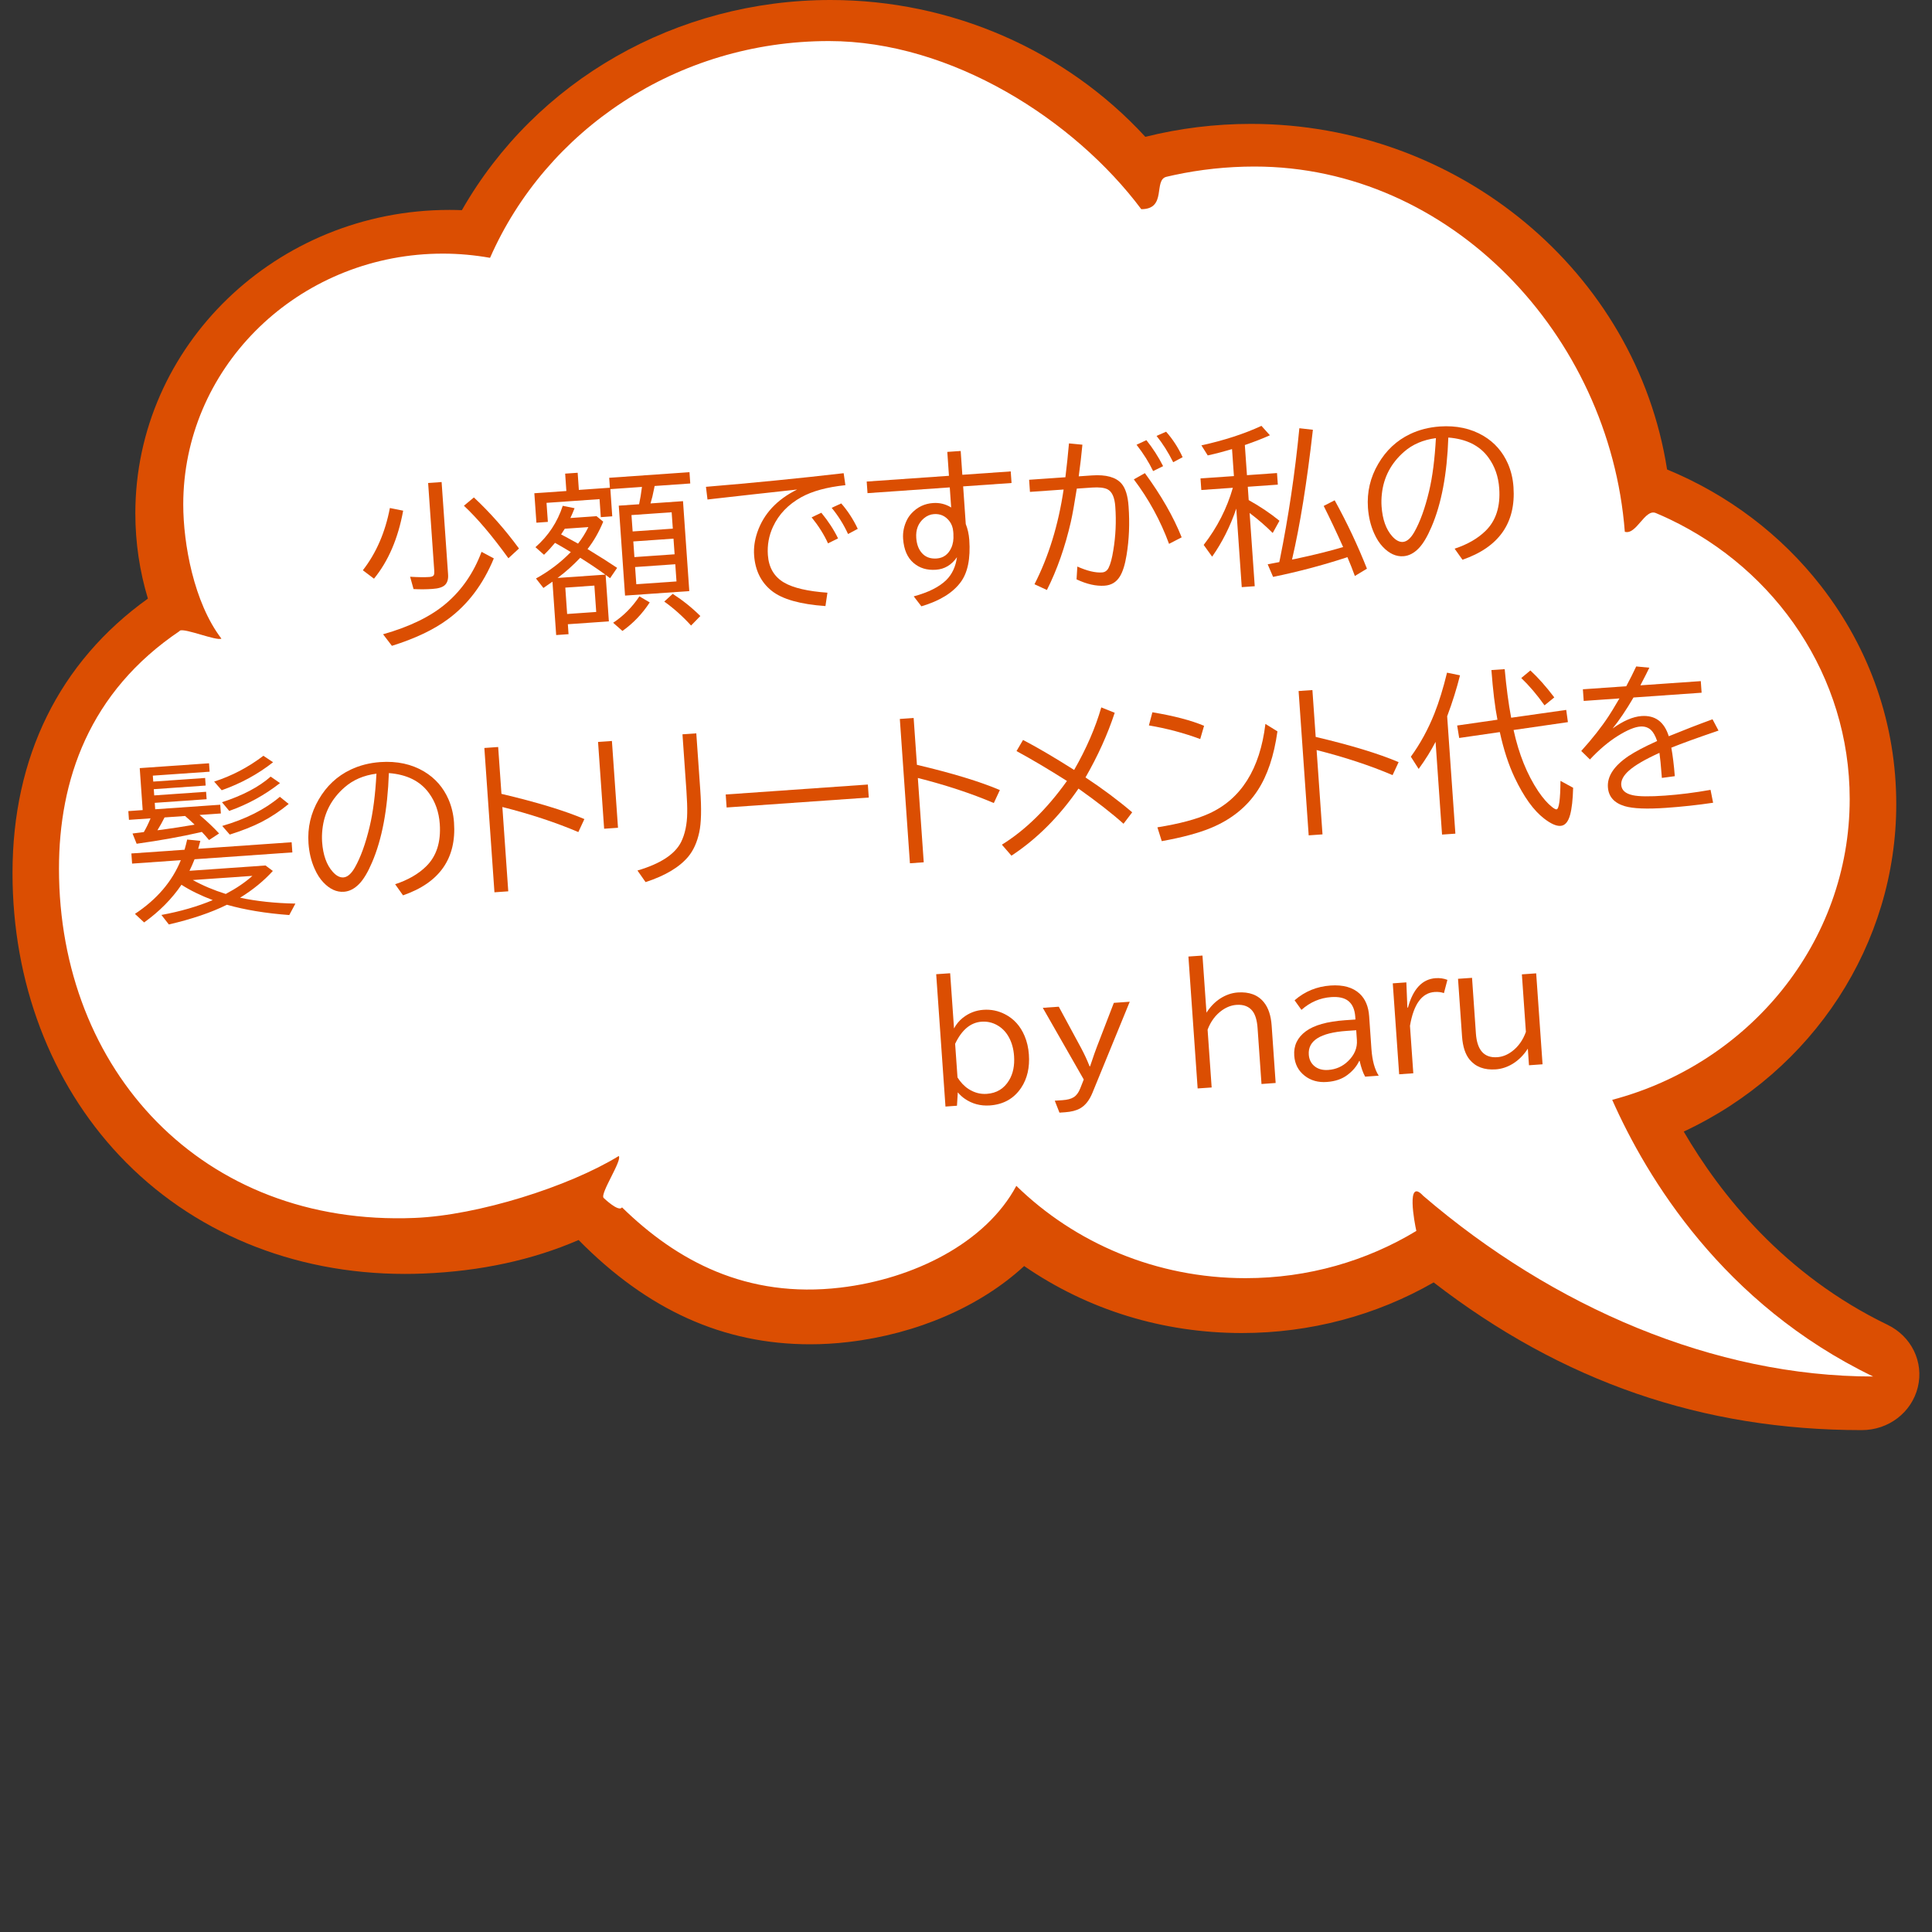
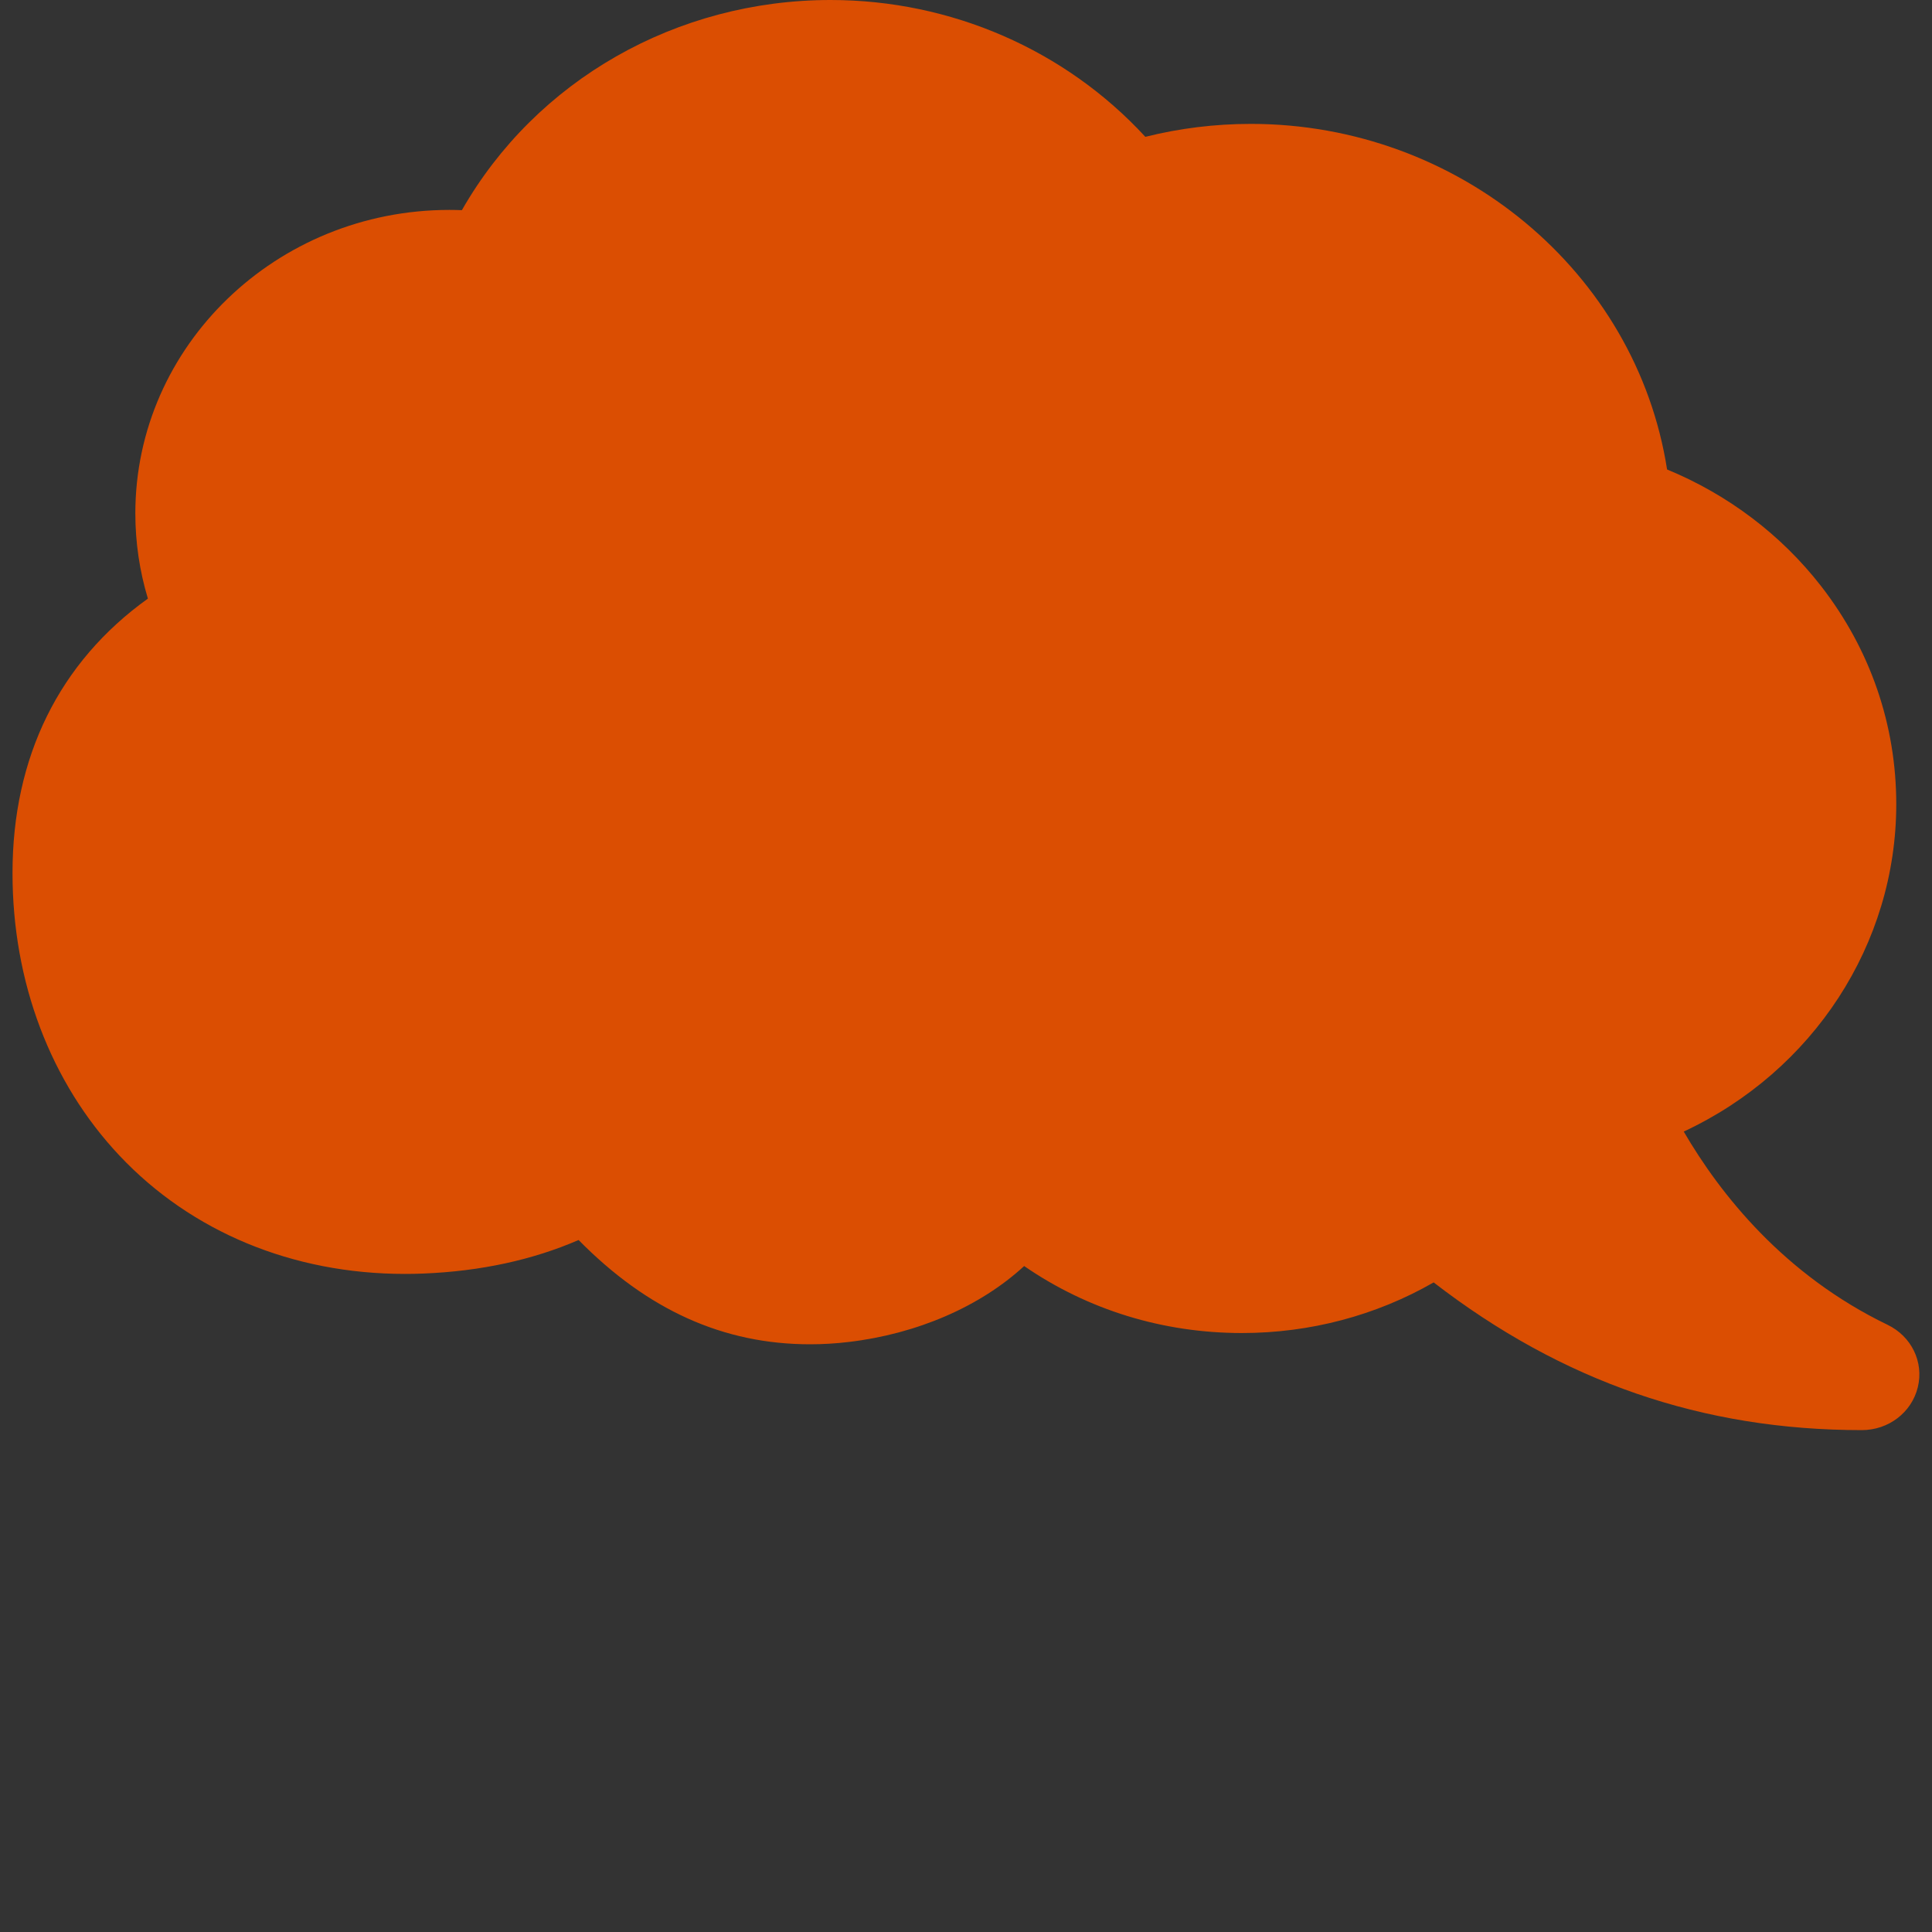
<svg xmlns="http://www.w3.org/2000/svg" id="_レイヤー_1" viewBox="0 0 400 400">
  <rect x="0" y="0" width="400" height="400" fill="#333333" stroke="none" />
  <defs>
    <style>.cls-1{fill:#fff;}.cls-2{fill:#db4e02;}</style>
  </defs>
  <g>
    <path class="cls-2" d="M30.62,123.93c-1.72-5.69-2.6-11.62-2.6-17.65,0-34.64,29.17-62.82,65.02-62.82,.85,0,1.72,.02,2.59,.05C110.97,16.63,140.05,0,171.96,0c24.93,0,48.59,10.31,65.17,28.33,7.11-1.78,14.46-2.68,21.86-2.68,43,0,79.78,30.66,86.16,71.55,12.64,5.21,23.64,13.54,31.88,24.14,10.19,13.11,15.57,28.72,15.57,45.16,0,28.94-17.18,55.25-44,67.78,7.56,12.98,20.76,29.65,42.19,40,4.97,2.4,7.55,7.72,6.27,12.94-1.28,5.22-6.05,8.87-11.6,8.87-32.98,0-61.99-10.01-88.64-30.58-11.94,6.86-25.62,10.48-39.68,10.48-16.38,0-31.92-4.79-45.1-13.87-9.07,8.37-22.16,14.05-36.32,15.72-2.68,.32-5.37,.48-8,.48-17.93,0-33.63-7.07-47.93-21.59-9.52,4.13-20.29,6.46-32.04,6.94-1.34,.06-2.67,.08-3.94,.08-23.21,0-44.19-8.7-59.07-24.49-14.28-15.15-22.15-35.93-22.15-58.5,0-24.06,9.68-43.66,28.01-56.81Z" />
-     <path class="cls-1" d="M37.3,130.57c.98-.66-1.05,.63,0,0,.94-.56,7.54,2.18,8.54,1.65-5.72-7.48-7.9-19.68-7.9-27.76,0-27.83,22.65-50.55,51.12-51.89,.88-.04,1.76-.06,2.65-.06,3.33,0,6.59,.31,9.75,.87,11.58-26.38,38.63-44.88,70.16-44.88,25.41,0,50.84,16.33,64.67,34.81,5.39,0,2.44-6.05,5.22-6.71,.53-.13,1.06-.25,1.59-.36,5.36-1.15,10.92-1.76,16.64-1.76,40.55,0,73.52,34.86,76.66,75.62,2.41,.72,4.14-4.84,6.42-3.88,.95,.4,1.89,.82,2.82,1.26,22.11,10.53,37.32,32.52,37.32,57.95,0,29.75-20.83,54.79-49.17,62.28,7.16,16.15,22.93,42.27,54.02,57.28-32.9,0-66.24-14.33-93.15-37.41-3.59-3.9-1.8,5.64-1.42,7.27,.23,.98,0,0,0,0-10.25,6.2-22.37,9.78-35.36,9.78-18.56,0-35.35-7.31-47.46-19.11-6.31,11.8-21.24,19.28-36.44,21.07-19.41,2.28-33.88-5.55-45.2-16.62-.67,1.08-3.81-1.96-3.81-1.96-.78-.88,3.89-7.77,3.14-8.67-10.34,6.34-29.1,12.28-42.25,12.82-44.07,1.8-73.65-30.65-73.65-72.3,0-18.21,6.14-36.58,25.1-49.29Z" />
  </g>
  <g>
    <path class="cls-2" d="M75.13,118.06c2.77-3.56,4.63-7.86,5.59-12.88l2.75,.55c-1.05,5.74-3.06,10.43-6.04,14.08l-2.3-1.74Zm4.18,13.26c5.58-1.58,9.94-3.72,13.1-6.43,3.24-2.77,5.67-6.32,7.29-10.64l2.54,1.36c-2.22,5.38-5.4,9.58-9.53,12.61-2.94,2.17-6.8,4-11.57,5.49l-1.83-2.39Zm9.32-31.32l2.8-.2,1.34,19.13c.07,.98-.15,1.71-.65,2.19-.48,.46-1.34,.73-2.58,.81-1.24,.09-2.54,.1-3.92,.03l-.71-2.55c1.66,.1,3,.12,4.01,.05,.5-.04,.8-.18,.91-.42,.08-.19,.1-.47,.08-.85l-1.27-18.19Zm16.63,15.58c-3.39-4.69-6.46-8.31-9.21-10.87l2.06-1.72c3.35,3.12,6.46,6.65,9.34,10.57l-2.19,2.02Z" />
    <path class="cls-2" d="M119.86,101.43l6.41-.45-.14-2.06,16.62-1.16,.16,2.34-7.38,.52-.09,.47c-.24,1.26-.5,2.31-.76,3.14l6.73-.47,1.3,18.62-13.3,.93-1.3-18.62,4.21-.29c.23-1.08,.43-2.27,.59-3.59l-6.54,.46,.39,5.63-2.37,.17-.26-3.73-10.98,.77,.28,3.94-2.37,.17-.43-6.1,6.63-.46-.25-3.6,2.59-.18,.25,3.6Zm-5.47,18.99c-.24,.18-.87,.62-1.88,1.31l-1.54-1.96c2.72-1.5,5.12-3.33,7.21-5.47-1.22-.74-2.31-1.38-3.27-1.91-.69,.84-1.44,1.66-2.28,2.47l-1.77-1.57c2.68-2.36,4.56-5.21,5.65-8.57l2.45,.5c-.35,.87-.64,1.55-.87,2.03l5.42-.38,1.38,1.14c-.88,2.13-1.96,4.02-3.25,5.67,2.66,1.62,4.7,2.92,6.13,3.89l-1.46,2.14-.56-.42-.36-.27,.67,9.63-8.49,.59,.14,2.06-2.56,.18-.77-11.06Zm1.04-.76l9.89-.69c-1.42-1.04-3.15-2.21-5.19-3.49-1.5,1.58-3.06,2.97-4.69,4.18Zm1.5-10.19c-.28,.45-.53,.85-.76,1.18,.62,.32,1.79,.95,3.51,1.9,.81-1.03,1.52-2.17,2.14-3.42l-4.89,.34Zm6.13,11.77l-6.02,.42,.38,5.46,6.02-.42-.38-5.46Zm3.88,7.7c2.14-1.41,3.95-3.23,5.44-5.47l2.14,1.25c-1.54,2.36-3.42,4.33-5.65,5.91l-1.93-1.7Zm3.8-22.3l.24,3.39,8.32-.58-.24-3.39-8.32,.58Zm.38,5.46l.23,3.24,8.32-.58-.23-3.24-8.32,.58Zm.37,5.3l.25,3.56,8.32-.58-.25-3.56-8.32,.58Zm11.59,12.11c-1.76-1.93-3.61-3.58-5.55-4.96l1.75-1.6c2.09,1.35,4,2.88,5.72,4.59l-1.92,1.97Z" />
    <path class="cls-2" d="M146.17,100.79c9.75-.81,19.25-1.75,28.5-2.82l.36,2.48c-3.81,.4-6.84,1.23-9.1,2.47-2.74,1.52-4.7,3.56-5.89,6.14-.85,1.84-1.21,3.79-1.06,5.85,.18,2.61,1.31,4.52,3.38,5.72,1.9,1.1,4.89,1.79,8.95,2.08l-.41,2.77c-5.22-.37-8.93-1.41-11.12-3.15-2.21-1.76-3.43-4.22-3.65-7.37-.11-1.54,.11-3.12,.66-4.74,1.31-3.84,4.06-6.79,8.25-8.87l-1.63,.18c-4.76,.52-9.89,1.08-15.38,1.71l-1.55,.18-.32-2.63Zm25.26,11.7c-.83-1.82-1.96-3.61-3.39-5.38l2.01-.95c1.43,1.74,2.59,3.51,3.46,5.31l-2.07,1.02Zm4.15-1.93c-.9-1.96-2.03-3.76-3.39-5.42l1.98-.91c1.34,1.53,2.48,3.28,3.42,5.26l-2,1.07Z" />
    <path class="cls-2" d="M196.14,93.56l2.76-.19,.34,4.93,10.02-.7,.17,2.4-10.02,.7,.54,7.79c.4,1.01,.64,2.1,.73,3.27,.27,3.89-.32,6.81-1.79,8.78-1.63,2.2-4.34,3.87-8.13,4.99l-1.58-2.06c3.04-.82,5.28-1.95,6.74-3.38,1.21-1.2,1.94-2.78,2.21-4.73-1.12,1.61-2.57,2.48-4.36,2.6-1.85,.13-3.4-.34-4.64-1.42-1.28-1.1-1.99-2.76-2.15-4.97-.1-1.39,.18-2.72,.83-4,.26-.5,.59-.95,.97-1.35,1.19-1.26,2.66-1.95,4.39-2.07,1.36-.1,2.62,.21,3.76,.92l-.29-4.16-17.03,1.19-.17-2.4,17.03-1.19-.34-4.93Zm1.26,17.08l-.04-.56c-.06-.85-.33-1.59-.82-2.22-.82-1.04-1.87-1.51-3.17-1.42-.77,.05-1.47,.35-2.1,.88-1.16,1-1.69,2.34-1.57,4.03,.09,1.29,.45,2.3,1.09,3.06,.75,.91,1.79,1.31,3.13,1.22,1.39-.1,2.4-.83,3.03-2.2,.37-.81,.51-1.74,.44-2.79Z" />
-     <path class="cls-2" d="M213.08,99.33l7.5-.52c.29-2.37,.54-4.71,.74-7.01l2.78,.27c-.19,2.02-.44,4.21-.76,6.55l2.75-.19c2.91-.2,4.95,.36,6.11,1.7,.82,.95,1.31,2.52,1.46,4.73,.25,3.51,.11,6.85-.41,10.02-.32,1.99-.78,3.48-1.4,4.48-.72,1.17-1.77,1.8-3.16,1.9-1.75,.12-3.68-.31-5.8-1.31l.16-2.65c2.05,.91,3.75,1.31,5.1,1.22,.62-.04,1.09-.37,1.39-.99,.38-.77,.7-1.97,.96-3.61,.49-2.95,.63-5.95,.41-9.01-.13-1.94-.68-3.15-1.64-3.62-.69-.33-1.73-.44-3.12-.35l-3.21,.22c-.48,3.06-.89,5.35-1.23,6.87-1.2,5.23-2.85,9.94-4.96,14.12l-2.57-1.19c2.93-5.73,4.94-12.27,6.03-19.61l-6.97,.49-.17-2.51Zm28.96,13.27c-1.78-4.83-4.21-9.28-7.29-13.35l2.29-1.29c3.37,4.6,5.91,9.03,7.61,13.29l-2.61,1.35Zm-3.3-15.07c-.86-1.8-2-3.62-3.43-5.45l2.04-.95c1.34,1.68,2.49,3.47,3.46,5.38l-2.07,1.02Zm4.16-1.83c-1.06-2.11-2.21-3.92-3.45-5.45l1.98-.87c1.38,1.56,2.52,3.32,3.42,5.28l-1.95,1.04Z" />
    <path class="cls-2" d="M255.95,105.32c-1.25,3.68-2.92,6.99-4.99,9.93l-1.75-2.43c2.8-3.61,4.81-7.55,6.04-11.83l-6.53,.46-.17-2.4,6.92-.48-.39-5.59c-1.63,.49-3.31,.93-5.03,1.31l-1.31-2.08c4.72-1.04,8.87-2.39,12.43-4.04l1.75,1.95c-1.45,.65-3.18,1.33-5.19,2.02l.44,6.24,6.22-.44,.17,2.4-6.22,.44,.19,2.76c2.37,1.32,4.49,2.75,6.37,4.28l-1.4,2.53c-1.39-1.4-2.98-2.78-4.78-4.14l1.06,15.16-2.69,.19-1.13-16.23Zm8.91,11.06l.13-.59c1.77-8.77,3.12-17.81,4.03-27.13l2.8,.32c-1.23,10.87-2.67,19.83-4.32,26.87l.68-.13c3.98-.85,7.28-1.67,9.9-2.46-1.41-3.15-2.75-5.98-4.02-8.51l2.27-1.17c2.55,4.63,4.78,9.35,6.68,14.16l-2.5,1.51c-.48-1.32-.99-2.61-1.54-3.9l-.32,.11c-4.85,1.58-9.87,2.91-15.07,3.98l-1.12-2.61c.78-.15,1.36-.25,1.74-.33,.32-.06,.54-.1,.68-.13Z" />
-     <path class="cls-2" d="M301.16,113.6c2.67-.88,4.8-2.11,6.41-3.69,2.15-2.1,3.09-5.03,2.83-8.78-.17-2.47-.92-4.6-2.23-6.39-1.79-2.48-4.56-3.86-8.31-4.15-.26,7.54-1.42,13.71-3.49,18.51-.87,2.04-1.76,3.52-2.67,4.45-.97,.99-2.02,1.53-3.14,1.61-1.51,.11-2.93-.54-4.25-1.93-.71-.74-1.32-1.69-1.83-2.85-.71-1.6-1.12-3.34-1.26-5.24-.23-3.26,.48-6.29,2.12-9.09,1.62-2.79,3.81-4.84,6.58-6.17,1.88-.9,3.93-1.42,6.16-1.58,3.46-.24,6.49,.41,9.1,1.97,2.27,1.36,3.93,3.27,5.01,5.71,.65,1.49,1.04,3.1,1.16,4.85,.52,7.43-3,12.45-10.56,15.06l-1.63-2.3Zm-3.88-22.89c-2.64,.35-4.84,1.29-6.6,2.84-2.68,2.35-4.21,5.25-4.58,8.7-.1,.89-.12,1.76-.06,2.61,.19,2.68,.92,4.74,2.2,6.17,.74,.83,1.48,1.22,2.21,1.17,.83-.06,1.62-.74,2.36-2.03,1.21-2.13,2.23-4.96,3.07-8.49,.71-2.97,1.17-6.63,1.41-10.96Z" />
    <path class="cls-2" d="M41.32,168.73c1.59,1.35,2.94,2.63,4.04,3.83l-2.08,1.36c-.55-.66-1.04-1.22-1.49-1.68-.14,.03-.28,.07-.42,.1-3.79,.87-8.15,1.66-13.08,2.35l-.85-2.12,1.17-.15,.36-.04,.81-.11c.51-.87,.97-1.82,1.39-2.84l-4.47,.31-.13-1.81,2.97-.21-.61-8.69,14.35-1,.12,1.74-11.76,.82,.09,1.23,10.74-.75,.11,1.57-10.74,.75,.09,1.29,10.74-.75,.11,1.54-10.74,.75,.09,1.33,13.47-.94,.13,1.81-4.42,.31Zm8.36,17.13c3.45,.73,7.28,1.14,11.48,1.22l-1.27,2.37c-4.87-.36-9.17-1.07-12.91-2.13-3.25,1.61-7.25,2.97-12.02,4.08l-1.54-1.97c3.92-.72,7.47-1.75,10.63-3.07-2.51-.96-4.67-2.01-6.48-3.18-2,2.94-4.58,5.54-7.73,7.8l-1.9-1.77c4.54-3,7.71-6.71,9.5-11.12l-10.09,.71-.15-2.1,11.01-.77c.21-.73,.39-1.44,.54-2.11l2.73,.27c-.16,.62-.29,1.08-.37,1.38-.04,.1-.07,.19-.08,.26l19.35-1.35,.15,2.1-20.25,1.42c-.02,.06-.05,.14-.1,.25-.25,.65-.57,1.36-.95,2.14l15.74-1.1,1.52,1.13c-1.86,2.05-4.12,3.9-6.79,5.55Zm-11.33-16.92l-4.28,.3c-.42,.85-.91,1.74-1.48,2.66l1.1-.14c1.8-.24,3.9-.57,6.3-.97l.3-.06c-.55-.53-1.2-1.13-1.96-1.78Zm8.38,16.15c2.17-1.15,4.01-2.39,5.53-3.75l-12.34,.86c2.05,1.14,4.33,2.1,6.81,2.88Zm-2.4-23.27c3.65-1.17,7.05-2.95,10.2-5.34l2.01,1.33c-3.15,2.48-6.7,4.41-10.64,5.8l-1.56-1.79Zm1.63,4.27c4.27-1.38,7.63-3.15,10.08-5.3l1.93,1.34c-3.2,2.5-6.7,4.42-10.51,5.76l-1.5-1.8Zm.05,4.91c4.87-1.41,8.85-3.42,11.93-6.03l1.83,1.48c-1.84,1.51-3.73,2.76-5.68,3.76-1.79,.91-3.96,1.77-6.52,2.58l-1.56-1.79Z" />
    <path class="cls-2" d="M81.81,183.07c2.67-.88,4.8-2.11,6.41-3.69,2.15-2.1,3.09-5.03,2.83-8.78-.17-2.46-.92-4.6-2.23-6.39-1.8-2.48-4.56-3.86-8.31-4.15-.26,7.55-1.42,13.71-3.49,18.51-.87,2.04-1.76,3.52-2.67,4.45-.97,.99-2.02,1.53-3.14,1.61-1.51,.11-2.93-.54-4.25-1.93-.71-.74-1.32-1.69-1.83-2.85-.71-1.59-1.12-3.34-1.26-5.24-.23-3.26,.48-6.29,2.12-9.09,1.62-2.79,3.81-4.84,6.58-6.16,1.88-.9,3.93-1.42,6.16-1.58,3.46-.24,6.49,.41,9.1,1.97,2.26,1.36,3.93,3.26,5.01,5.71,.65,1.49,1.04,3.1,1.16,4.85,.52,7.43-3,12.45-10.56,15.06l-1.63-2.3Zm-3.88-22.89c-2.64,.34-4.84,1.29-6.6,2.84-2.68,2.34-4.21,5.24-4.58,8.7-.1,.89-.12,1.76-.06,2.61,.19,2.68,.92,4.74,2.2,6.17,.74,.83,1.48,1.21,2.21,1.16,.83-.06,1.62-.74,2.36-2.03,1.21-2.13,2.23-4.96,3.07-8.49,.71-2.97,1.18-6.63,1.41-10.96Z" />
    <path class="cls-2" d="M100.28,154.86l2.86-.2,.68,9.7c7.3,1.72,13.03,3.46,17.17,5.22l-1.25,2.69c-4.67-1.99-9.92-3.72-15.73-5.19l1.22,17.46-2.86,.2-2.09-29.89Z" />
-     <path class="cls-2" d="M123.83,153.61l2.86-.2,1.26,17.97-2.87,.2-1.26-17.97Zm17.47-1.58l2.86-.2,.82,11.69c.28,3.96,.21,6.89-.21,8.8-.44,2.05-1.19,3.72-2.25,5.01-1.83,2.21-4.79,3.97-8.86,5.3l-1.68-2.4c4.74-1.39,7.75-3.36,9.03-5.89,.81-1.64,1.24-3.66,1.27-6.03,.02-1.14-.03-2.66-.16-4.54l-.82-11.73Z" />
    <path class="cls-2" d="M150.26,164.49l29.42-2.06,.19,2.69-29.43,2.06-.19-2.69Z" />
    <path class="cls-2" d="M186.3,148.85l2.86-.2,.68,9.7c7.3,1.72,13.03,3.46,17.17,5.22l-1.25,2.69c-4.67-1.99-9.92-3.72-15.73-5.19l1.22,17.46-2.86,.2-2.09-29.89Z" />
    <path class="cls-2" d="M211.81,153.2c2.9,1.51,6.43,3.58,10.58,6.21,2.52-4.4,4.4-8.72,5.62-12.95l2.78,1.11c-1.47,4.47-3.49,8.93-6.05,13.39,3.53,2.33,6.76,4.74,9.67,7.22l-1.8,2.37c-2.32-2.09-5.42-4.51-9.32-7.28-3.98,5.79-8.61,10.42-13.88,13.89l-1.98-2.28c4.83-2.99,9.32-7.38,13.47-13.19-3.78-2.4-7.26-4.46-10.44-6.19l1.35-2.3Z" />
    <path class="cls-2" d="M248.48,153.01c-3.35-1.25-6.89-2.19-10.61-2.82l.72-2.72c4.45,.74,8.01,1.67,10.7,2.8l-.8,2.75Zm-8.86,18.28c4.56-.73,8.13-1.68,10.7-2.85,6.65-3.03,10.54-9.22,11.67-18.56l2.49,1.54c-.71,5.08-2.08,9.16-4.11,12.25-2.23,3.4-5.42,5.97-9.57,7.71-2.56,1.07-5.99,2-10.27,2.77l-.9-2.85Z" />
    <path class="cls-2" d="M268.86,143.07l2.86-.2,.68,9.7c7.3,1.72,13.03,3.46,17.17,5.22l-1.25,2.69c-4.67-1.99-9.92-3.72-15.73-5.19l1.22,17.46-2.86,.2-2.09-29.89Z" />
    <path class="cls-2" d="M299.62,148.31l1.7,24.29-2.76,.19-1.34-19.2c-.93,1.8-2.09,3.67-3.5,5.61l-1.62-2.53c1.97-2.72,3.59-5.7,4.88-8.94,.95-2.4,1.82-5.21,2.61-8.46l2.69,.55c-.68,2.71-1.56,5.54-2.66,8.48Zm10.9,3.26l-8.41,1.22-.42-2.58,8.34-1.2c-.52-2.64-.93-6.06-1.25-10.28l2.75-.19c.35,3.81,.79,7.17,1.34,10.06l11.4-1.62,.35,2.53-11.25,1.63c1.09,5,2.8,9.23,5.12,12.7,.97,1.43,1.91,2.5,2.83,3.23,.44,.35,.75,.51,.94,.5,.51-.04,.79-2,.82-5.9l2.62,1.43c-.06,2.43-.27,4.29-.62,5.58-.4,1.48-1.06,2.25-2,2.31-.87,.06-1.99-.44-3.38-1.51-2.17-1.66-4.2-4.48-6.09-8.45-1.27-2.67-2.3-5.83-3.09-9.46Zm9.26-5.53c-1.58-2.22-3.19-4.11-4.82-5.66l1.89-1.57c1.6,1.48,3.25,3.34,4.95,5.58l-2.03,1.65Z" />
-     <path class="cls-2" d="M327.7,142.71l9-.63c.8-1.5,1.48-2.86,2.06-4.1l2.72,.26c-.41,.85-.97,1.95-1.67,3.29l-.18,.36,12.5-.87,.17,2.4-14.1,.99c-1.5,2.56-2.94,4.7-4.33,6.42,2.21-1.59,4.2-2.45,5.99-2.58,2.83-.2,4.71,1.2,5.64,4.18,3.05-1.25,6.07-2.42,9.06-3.51l1.24,2.34c-4.35,1.48-7.61,2.66-9.77,3.54,.3,1.66,.54,3.62,.72,5.9l-2.68,.36-.04-.53c-.16-2.08-.31-3.63-.46-4.66-2.98,1.35-5.09,2.58-6.34,3.7-1.12,1-1.64,1.99-1.57,2.95,.08,1.08,.86,1.78,2.34,2.11,1.27,.29,3.51,.32,6.74,.09,2.96-.21,6.09-.6,9.41-1.19l.53,2.67c-3.23,.48-6.49,.83-9.78,1.06-3.93,.27-6.77,.16-8.5-.35-2.19-.65-3.36-1.95-3.5-3.92-.16-2.27,1.26-4.42,4.26-6.45,1.4-.93,3.37-1.97,5.93-3.12-.36-1.07-.79-1.83-1.27-2.28-.59-.54-1.32-.78-2.19-.72-1.19,.08-2.76,.74-4.71,1.96-1.9,1.19-3.82,2.8-5.74,4.86l-1.8-1.76c2.32-2.57,4.22-4.99,5.7-7.25,.4-.6,1.09-1.73,2.06-3.38l.15-.25-7.4,.52-.17-2.4Z" />
  </g>
  <g>
    <path class="cls-2" d="M193.82,201.7l2.9-.2,.8,11.43c.45-.86,1.05-1.58,1.79-2.18,1.27-1.01,2.7-1.57,4.3-1.68,1.57-.11,3.05,.19,4.45,.91,1.84,.94,3.19,2.43,4.06,4.48,.5,1.17,.8,2.46,.9,3.88,.19,2.68-.34,4.96-1.57,6.83-1.5,2.27-3.68,3.5-6.52,3.7-1.93,.13-3.66-.33-5.19-1.39-.5-.34-.98-.78-1.44-1.32l-.17,2.77-2.38,.17-1.92-27.39Zm4.41,21.36c.66,1.04,1.42,1.84,2.3,2.41,1.19,.76,2.45,1.1,3.78,1,2.04-.14,3.57-1.08,4.61-2.81,.82-1.36,1.17-3.04,1.03-5.04-.11-1.5-.47-2.8-1.1-3.92-.58-1.05-1.36-1.85-2.33-2.41-1.01-.59-2.11-.84-3.28-.76-2.29,.16-4.12,1.69-5.49,4.58l.49,6.94Z" />
    <path class="cls-2" d="M215.89,208.66l3.32-.23,4.61,8.53c.67,1.25,1.26,2.52,1.77,3.82h.09s.12-.33,.12-.33c.6-1.81,1.03-3.03,1.28-3.66l3.53-9.16,3.29-.23-7.72,18.85c-.64,1.57-1.51,2.65-2.59,3.25-.78,.43-1.81,.69-3.06,.78l-1.18,.08-.97-2.47,1.59-.11c1.04-.07,1.82-.28,2.35-.63,.55-.35,.99-.95,1.33-1.8l.73-1.85-8.48-14.84Z" />
    <path class="cls-2" d="M246.06,198.04l2.9-.2,.83,11.82c.78-1.22,1.73-2.2,2.83-2.92,1.17-.75,2.38-1.17,3.62-1.26,2.4-.17,4.22,.51,5.45,2.05,.91,1.13,1.44,2.72,1.59,4.78l.83,11.91-2.93,.21-.81-11.55c-.11-1.6-.46-2.78-1.03-3.53-.74-.97-1.85-1.41-3.35-1.3-1.02,.07-2,.44-2.95,1.1-1.36,.96-2.37,2.31-3.02,4.03l.84,11.97-2.9,.2-1.91-27.29Z" />
    <path class="cls-2" d="M280.63,211.09l-.04-.61c-.11-1.5-.59-2.58-1.47-3.27-.8-.62-1.97-.88-3.53-.77-2.29,.16-4.33,1.04-6.14,2.64l-1.42-1.98c2.11-1.84,4.59-2.86,7.45-3.06,2.6-.18,4.61,.38,6.02,1.69,1.17,1.09,1.83,2.65,1.97,4.69l.47,6.76c.17,2.39,.67,4.24,1.51,5.53l-2.81,.2c-.47-.83-.84-1.92-1.14-3.26h-.09c-.52,1.11-1.33,2.07-2.43,2.9-1.12,.85-2.54,1.34-4.27,1.46-1.8,.13-3.33-.3-4.58-1.28-1.33-1.04-2.05-2.42-2.17-4.16-.15-2.08,.65-3.76,2.39-5.05,1.72-1.27,4.42-2.03,8.09-2.29l2.18-.15Zm.15,2.21l-2.01,.14c-5.4,.38-8,2.01-7.8,4.9,.06,.93,.41,1.69,1.04,2.28,.76,.69,1.76,.99,2.99,.9,1.6-.11,2.97-.72,4.1-1.82,1.33-1.28,1.94-2.74,1.83-4.36l-.14-2.04Z" />
    <path class="cls-2" d="M291.38,208.61h.12c1.06-3.87,2.97-5.9,5.73-6.09,.86-.06,1.67,.05,2.44,.35l-.72,2.74c-.56-.2-1.2-.28-1.93-.23-2.64,.18-4.34,2.52-5.1,7l.69,9.83-2.93,.21-1.32-18.83,2.81-.2,.21,5.22Z" />
    <path class="cls-2" d="M301.87,202.65l2.9-.2,.8,11.52c.24,3.46,1.71,5.1,4.42,4.91,1.07-.07,2.1-.48,3.08-1.22,1.29-.98,2.24-2.32,2.85-4.02l-.83-11.91,2.96-.21,1.32,18.83-2.81,.2-.24-3.44c-.86,1.34-1.91,2.39-3.15,3.15-1.11,.67-2.27,1.05-3.47,1.14-2.38,.17-4.19-.51-5.44-2.03-.89-1.09-1.41-2.68-1.56-4.79l-.83-11.91Z" />
  </g>
</svg>